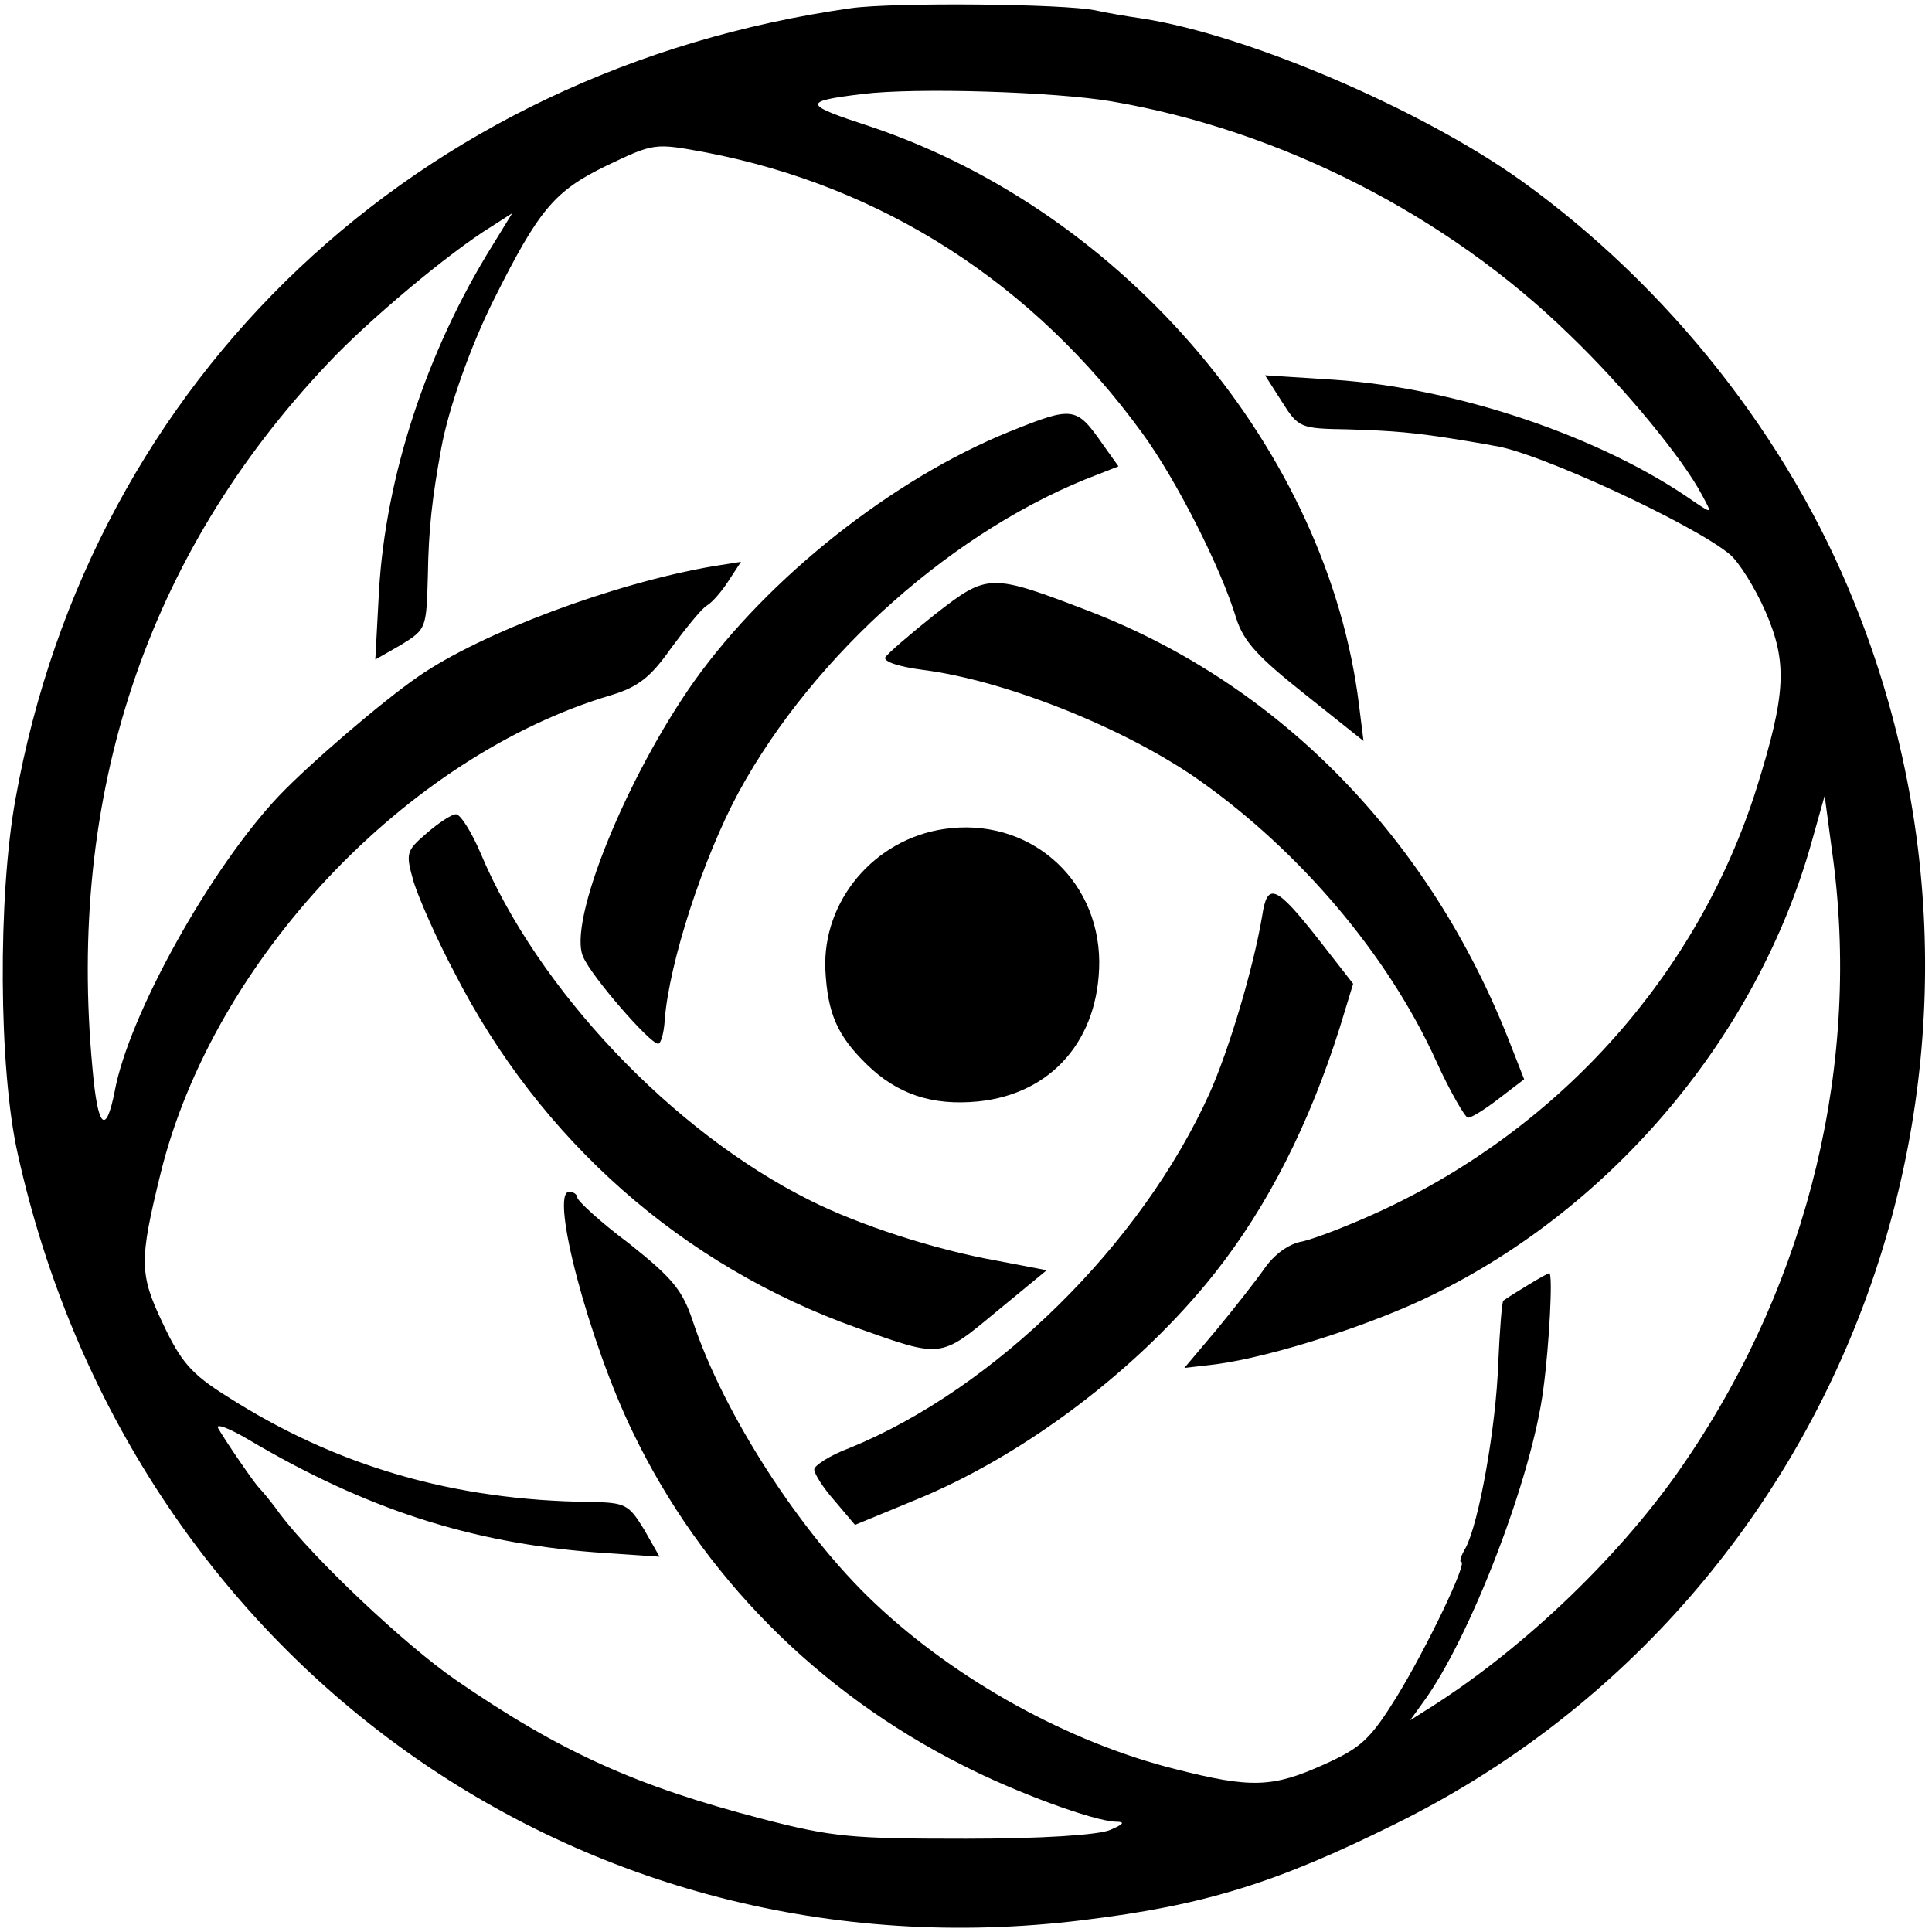
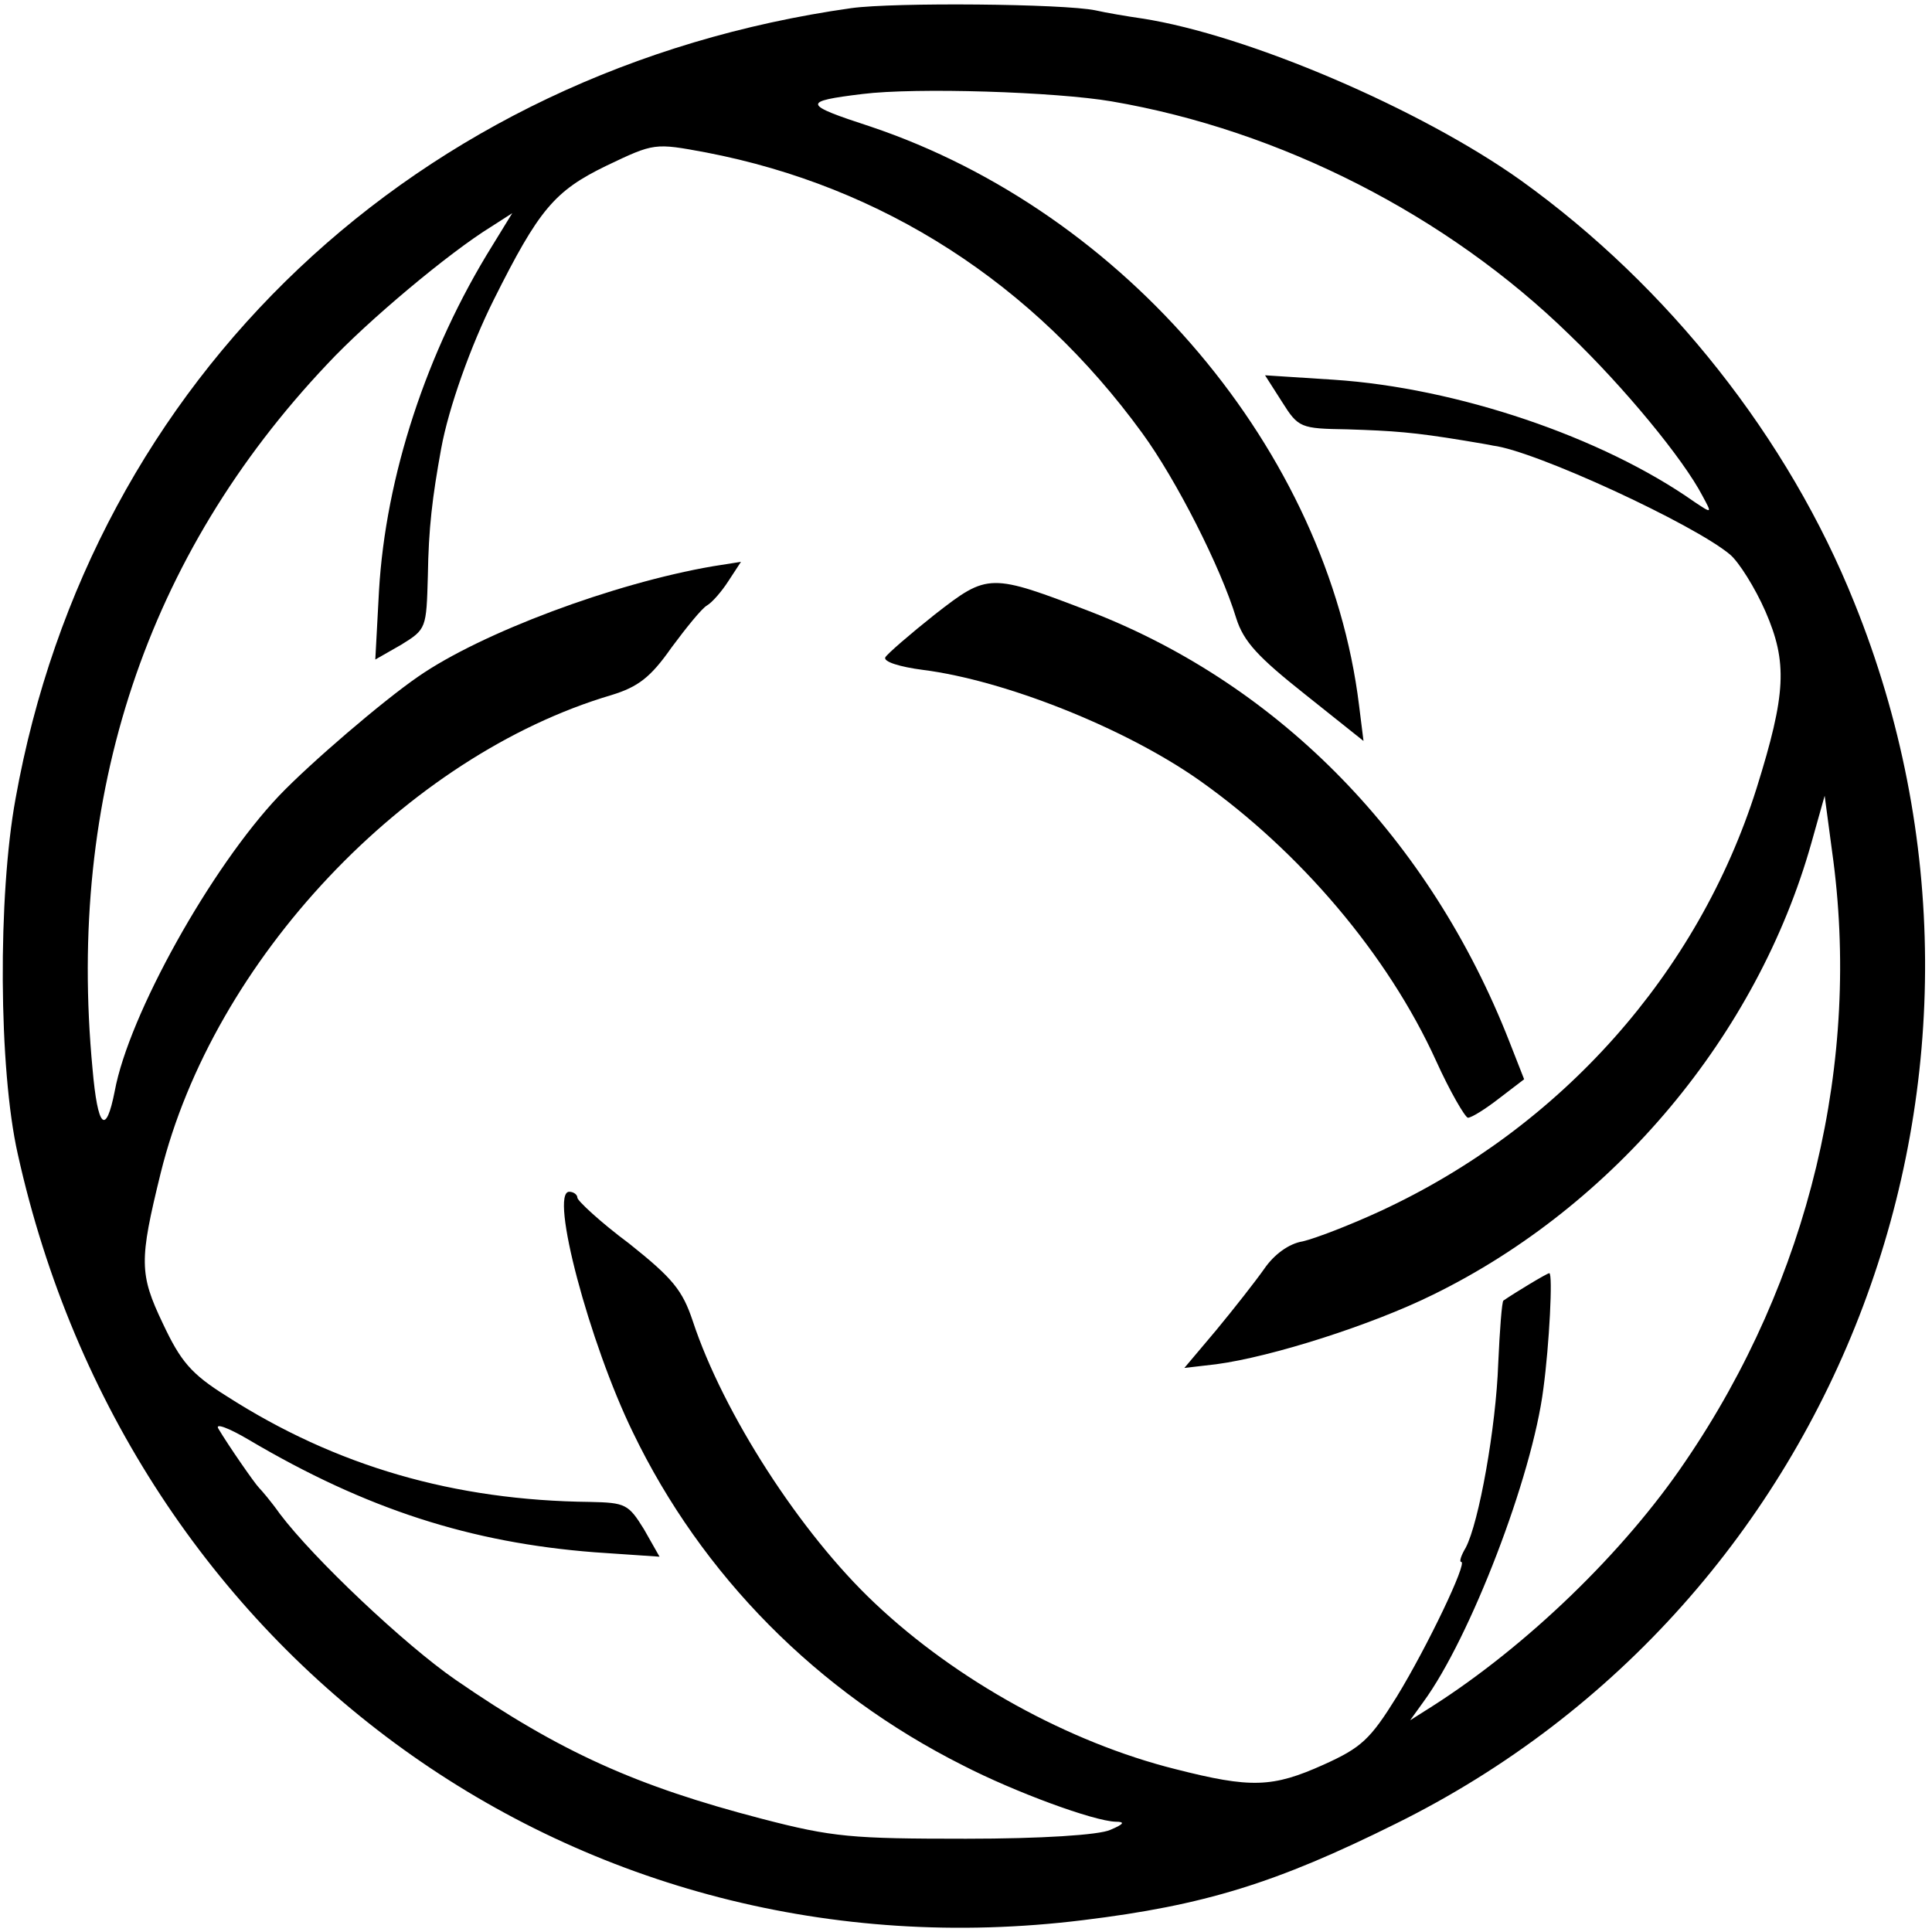
<svg xmlns="http://www.w3.org/2000/svg" version="1.0" width="261pt" height="261pt" viewBox="0 0 261 261" preserveAspectRatio="xMidYMid meet">
  <g transform="translate(0,261) scale(0.1,-0.1)" fill="#000000" stroke="none">
    <path d="M1150 2599 c-587 -83 -1027 -499 -1129 -1068 -24 -131 -23 -365 3 -480 151 -681 759 -1119 1439 -1035 164 20 261 50 422 130 604 298 875 1019 620 1650 -89 222 -251 427 -450 570 -136 97 -370 197 -512 219 -21 3 -50 8 -63 11 -43 9 -272 11 -330 3z m352 -126 c228 -39 453 -154 618 -315 74 -71 154 -168 180 -218 13 -24 13 -24 -11 -8 -125 88 -321 154 -487 165 l-93 6 23 -36 c22 -35 25 -36 88 -37 63 -2 90 -4 157 -15 18 -3 36 -6 40 -7 57 -7 271 -106 320 -147 12 -10 34 -45 48 -77 30 -69 28 -111 -12 -239 -79 -250 -264 -458 -508 -571 -41 -19 -88 -37 -105 -41 -19 -3 -39 -18 -52 -37 -12 -17 -41 -54 -65 -83 l-43 -51 43 5 c75 10 210 53 293 94 245 120 438 351 511 610 l18 64 10 -75 c40 -283 -31 -579 -198 -824 -83 -123 -215 -250 -342 -331 l-30 -19 18 25 c63 86 147 304 162 423 8 59 13 156 8 156 -3 0 -46 -26 -62 -37 -2 -1 -5 -40 -7 -85 -3 -86 -26 -215 -44 -249 -6 -10 -9 -19 -6 -19 9 0 -46 -115 -87 -182 -36 -58 -48 -69 -99 -92 -69 -31 -98 -32 -200 -6 -144 36 -296 120 -406 224 -101 95 -205 257 -246 381 -14 42 -27 58 -86 105 -39 29 -70 58 -70 62 0 4 -5 8 -11 8 -27 0 27 -204 86 -325 93 -193 249 -351 446 -450 70 -36 176 -75 206 -76 13 0 12 -3 -7 -11 -15 -7 -94 -12 -195 -12 -154 0 -180 2 -276 27 -169 44 -272 90 -414 188 -68 47 -191 163 -237 224 -12 17 -25 32 -28 35 -6 6 -42 58 -55 80 -5 8 14 1 41 -15 159 -94 300 -139 467 -152 l88 -6 -21 37 c-21 34 -25 36 -73 37 -183 2 -343 48 -491 143 -48 30 -62 47 -86 98 -32 67 -32 85 -3 203 71 288 332 564 609 646 36 11 53 24 81 64 20 27 41 53 48 57 7 4 20 19 29 33 l17 26 -38 -6 c-134 -23 -313 -90 -398 -149 -48 -33 -146 -117 -188 -161 -92 -97 -203 -296 -222 -399 -12 -61 -23 -50 -30 30 -35 370 73 694 317 952 54 58 165 151 222 186 l28 18 -27 -44 c-89 -143 -144 -312 -153 -466 l-5 -93 35 20 c34 21 34 22 36 93 1 65 6 106 18 172 10 55 40 139 71 201 61 122 82 147 152 181 65 31 65 31 135 18 239 -46 442 -177 589 -379 46 -63 106 -181 127 -250 10 -32 30 -53 93 -103 l79 -63 -6 48 c-42 343 -315 666 -660 782 -92 30 -93 34 -11 44 72 9 261 3 337 -10z" />
-     <path d="M1364 2027 c-158 -64 -326 -197 -426 -337 -92 -130 -172 -327 -150 -373 11 -26 90 -117 101 -117 4 0 8 15 9 32 6 78 52 219 100 308 102 187 294 357 485 429 l28 11 -20 28 c-37 53 -40 54 -127 19z" />
    <path d="M1263 1780 c-34 -27 -64 -53 -67 -58 -3 -6 20 -13 51 -17 110 -14 272 -78 373 -149 136 -96 255 -236 320 -379 19 -42 39 -76 43 -77 5 0 24 12 42 26 l34 26 -20 51 c-107 273 -308 480 -564 580 -138 53 -140 53 -212 -3z" />
-     <path d="M576 1484 c-28 -24 -28 -27 -17 -66 7 -22 31 -77 55 -122 116 -227 308 -396 544 -480 115 -41 112 -41 188 22 l68 56 -68 13 c-84 15 -185 48 -251 81 -187 93 -369 286 -446 470 -12 28 -27 52 -33 52 -6 0 -24 -12 -40 -26z" />
-     <path d="M1275 1490 c-94 -14 -164 -97 -160 -190 3 -59 16 -89 56 -128 41 -40 88 -56 150 -50 100 10 164 84 164 189 -1 114 -97 196 -210 179z" />
-     <path d="M1705 1372 c-12 -71 -45 -181 -71 -239 -92 -204 -290 -399 -486 -479 -27 -10 -48 -24 -48 -29 0 -6 12 -25 28 -43 l27 -32 80 33 c148 60 304 178 406 307 72 91 128 202 169 332 l18 59 -46 59 c-59 75 -70 79 -77 32z" />
  </g>
</svg>